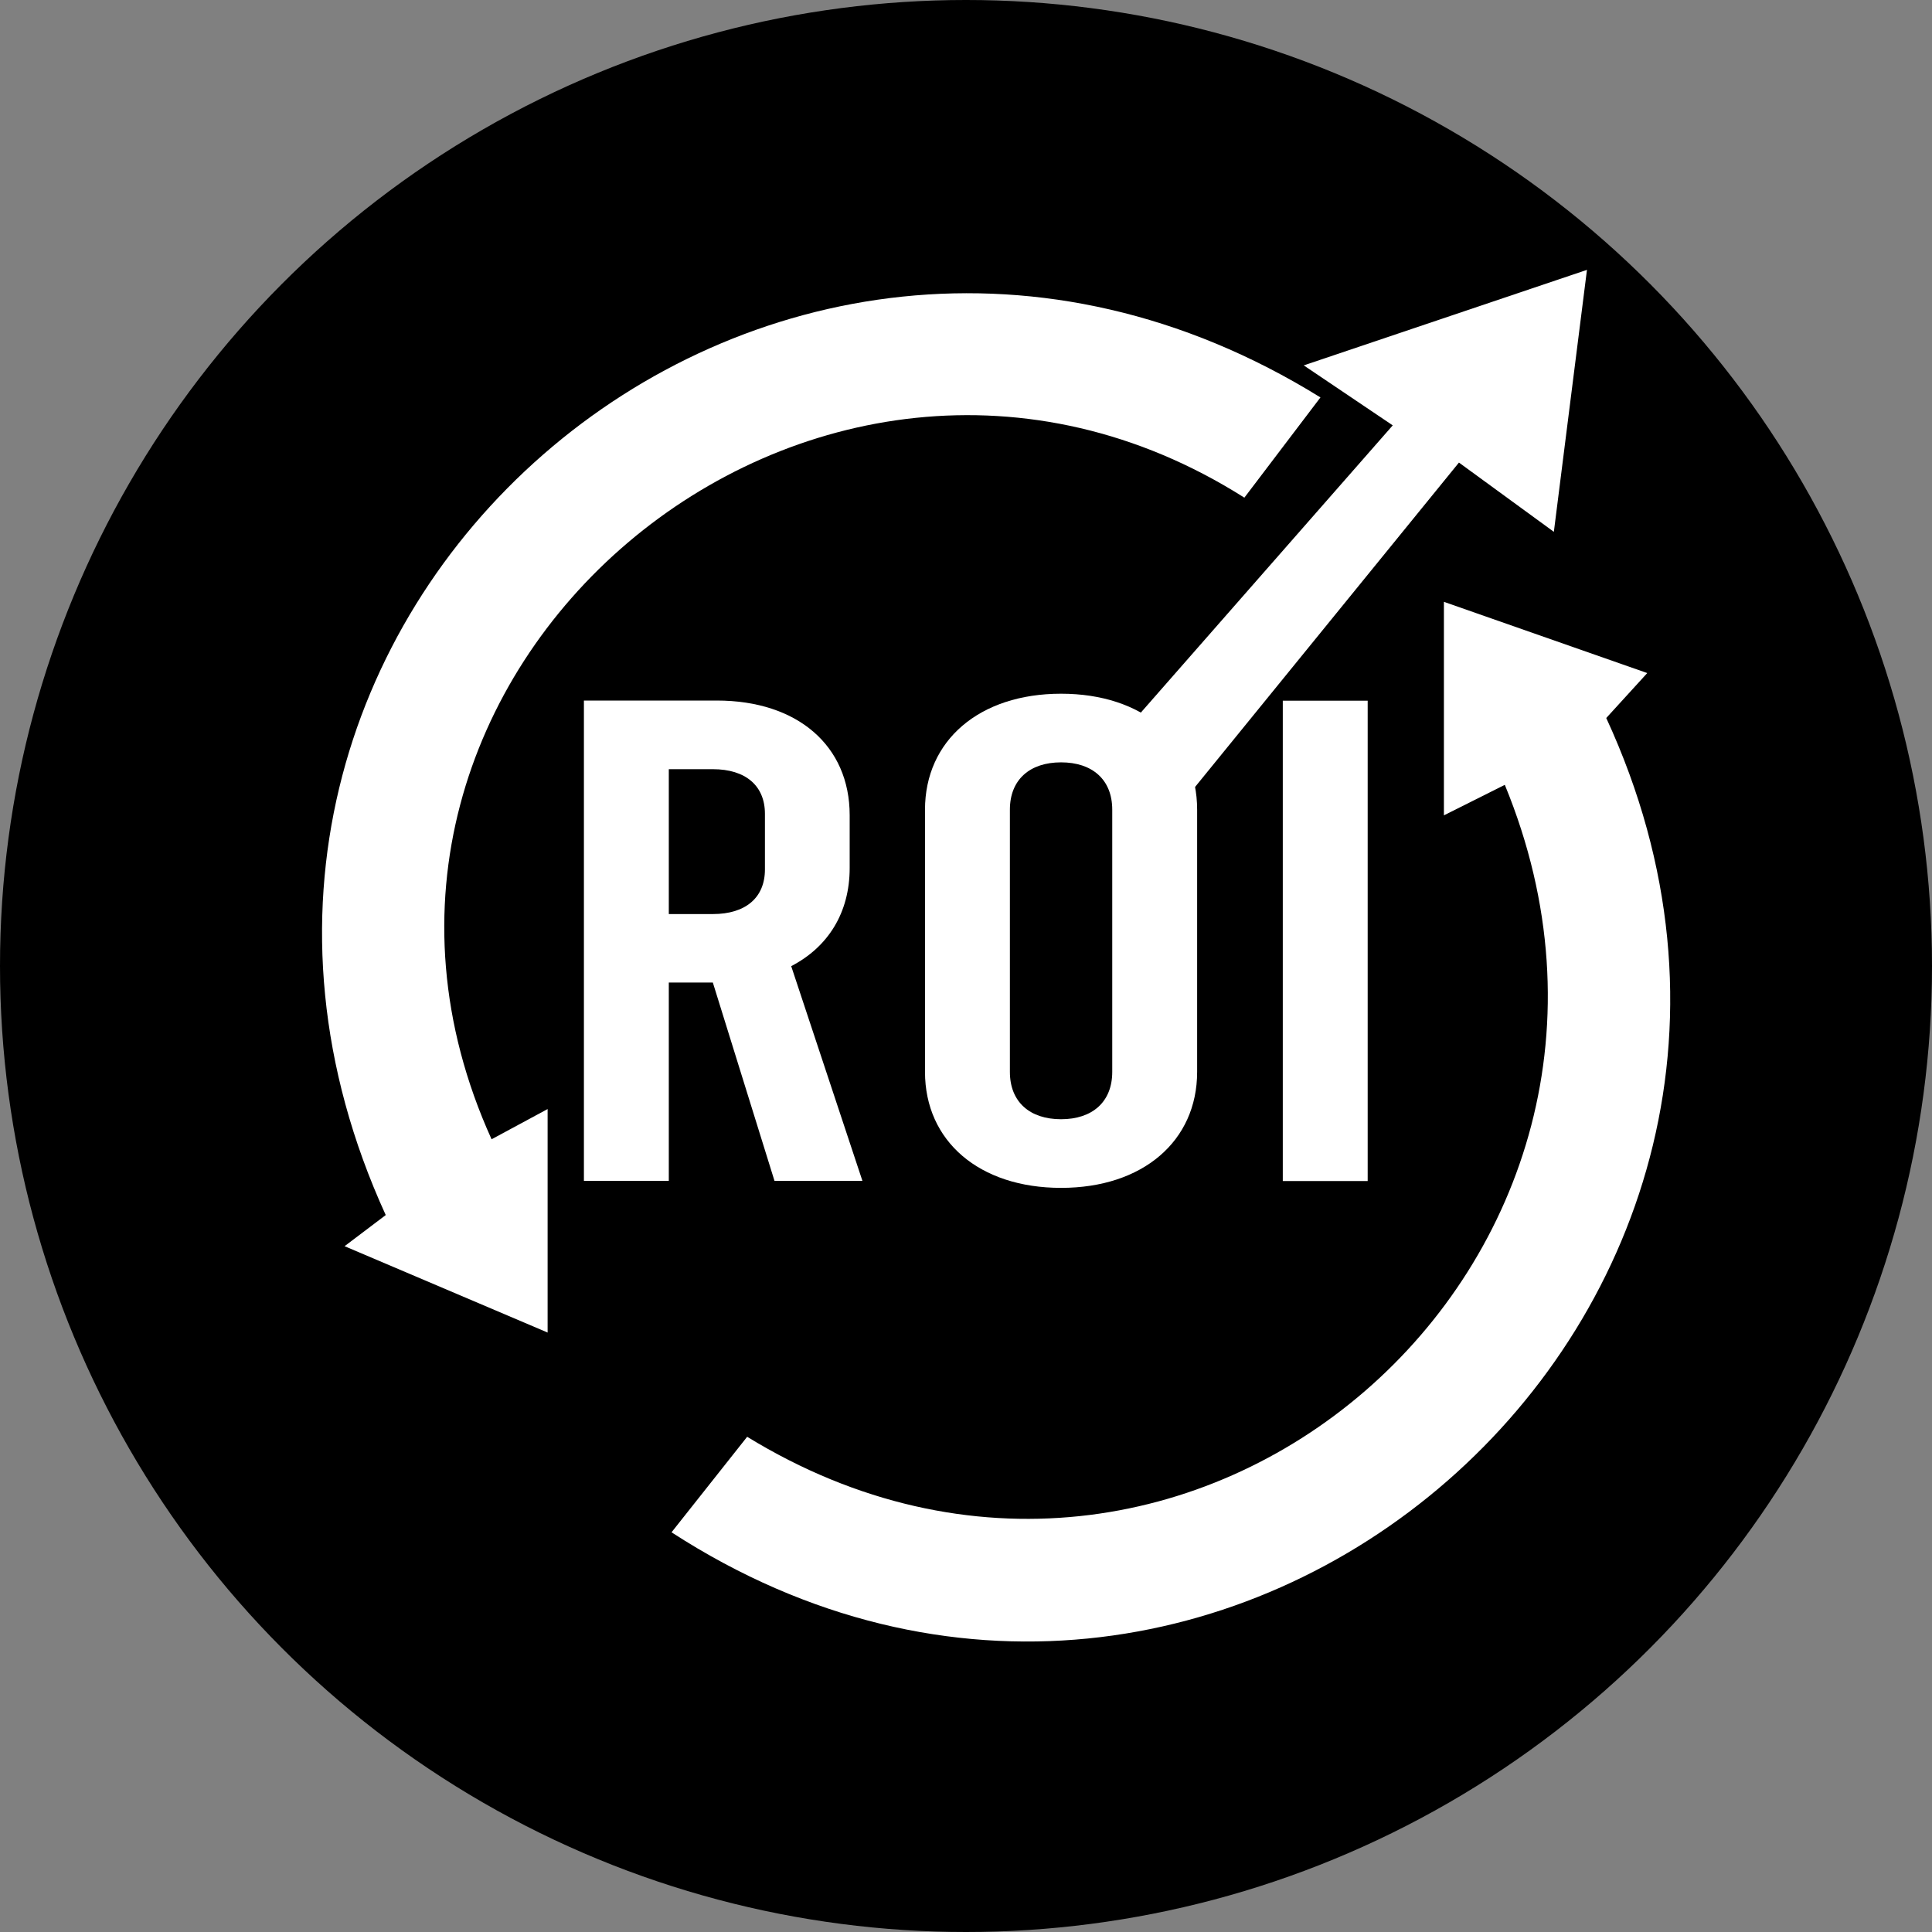
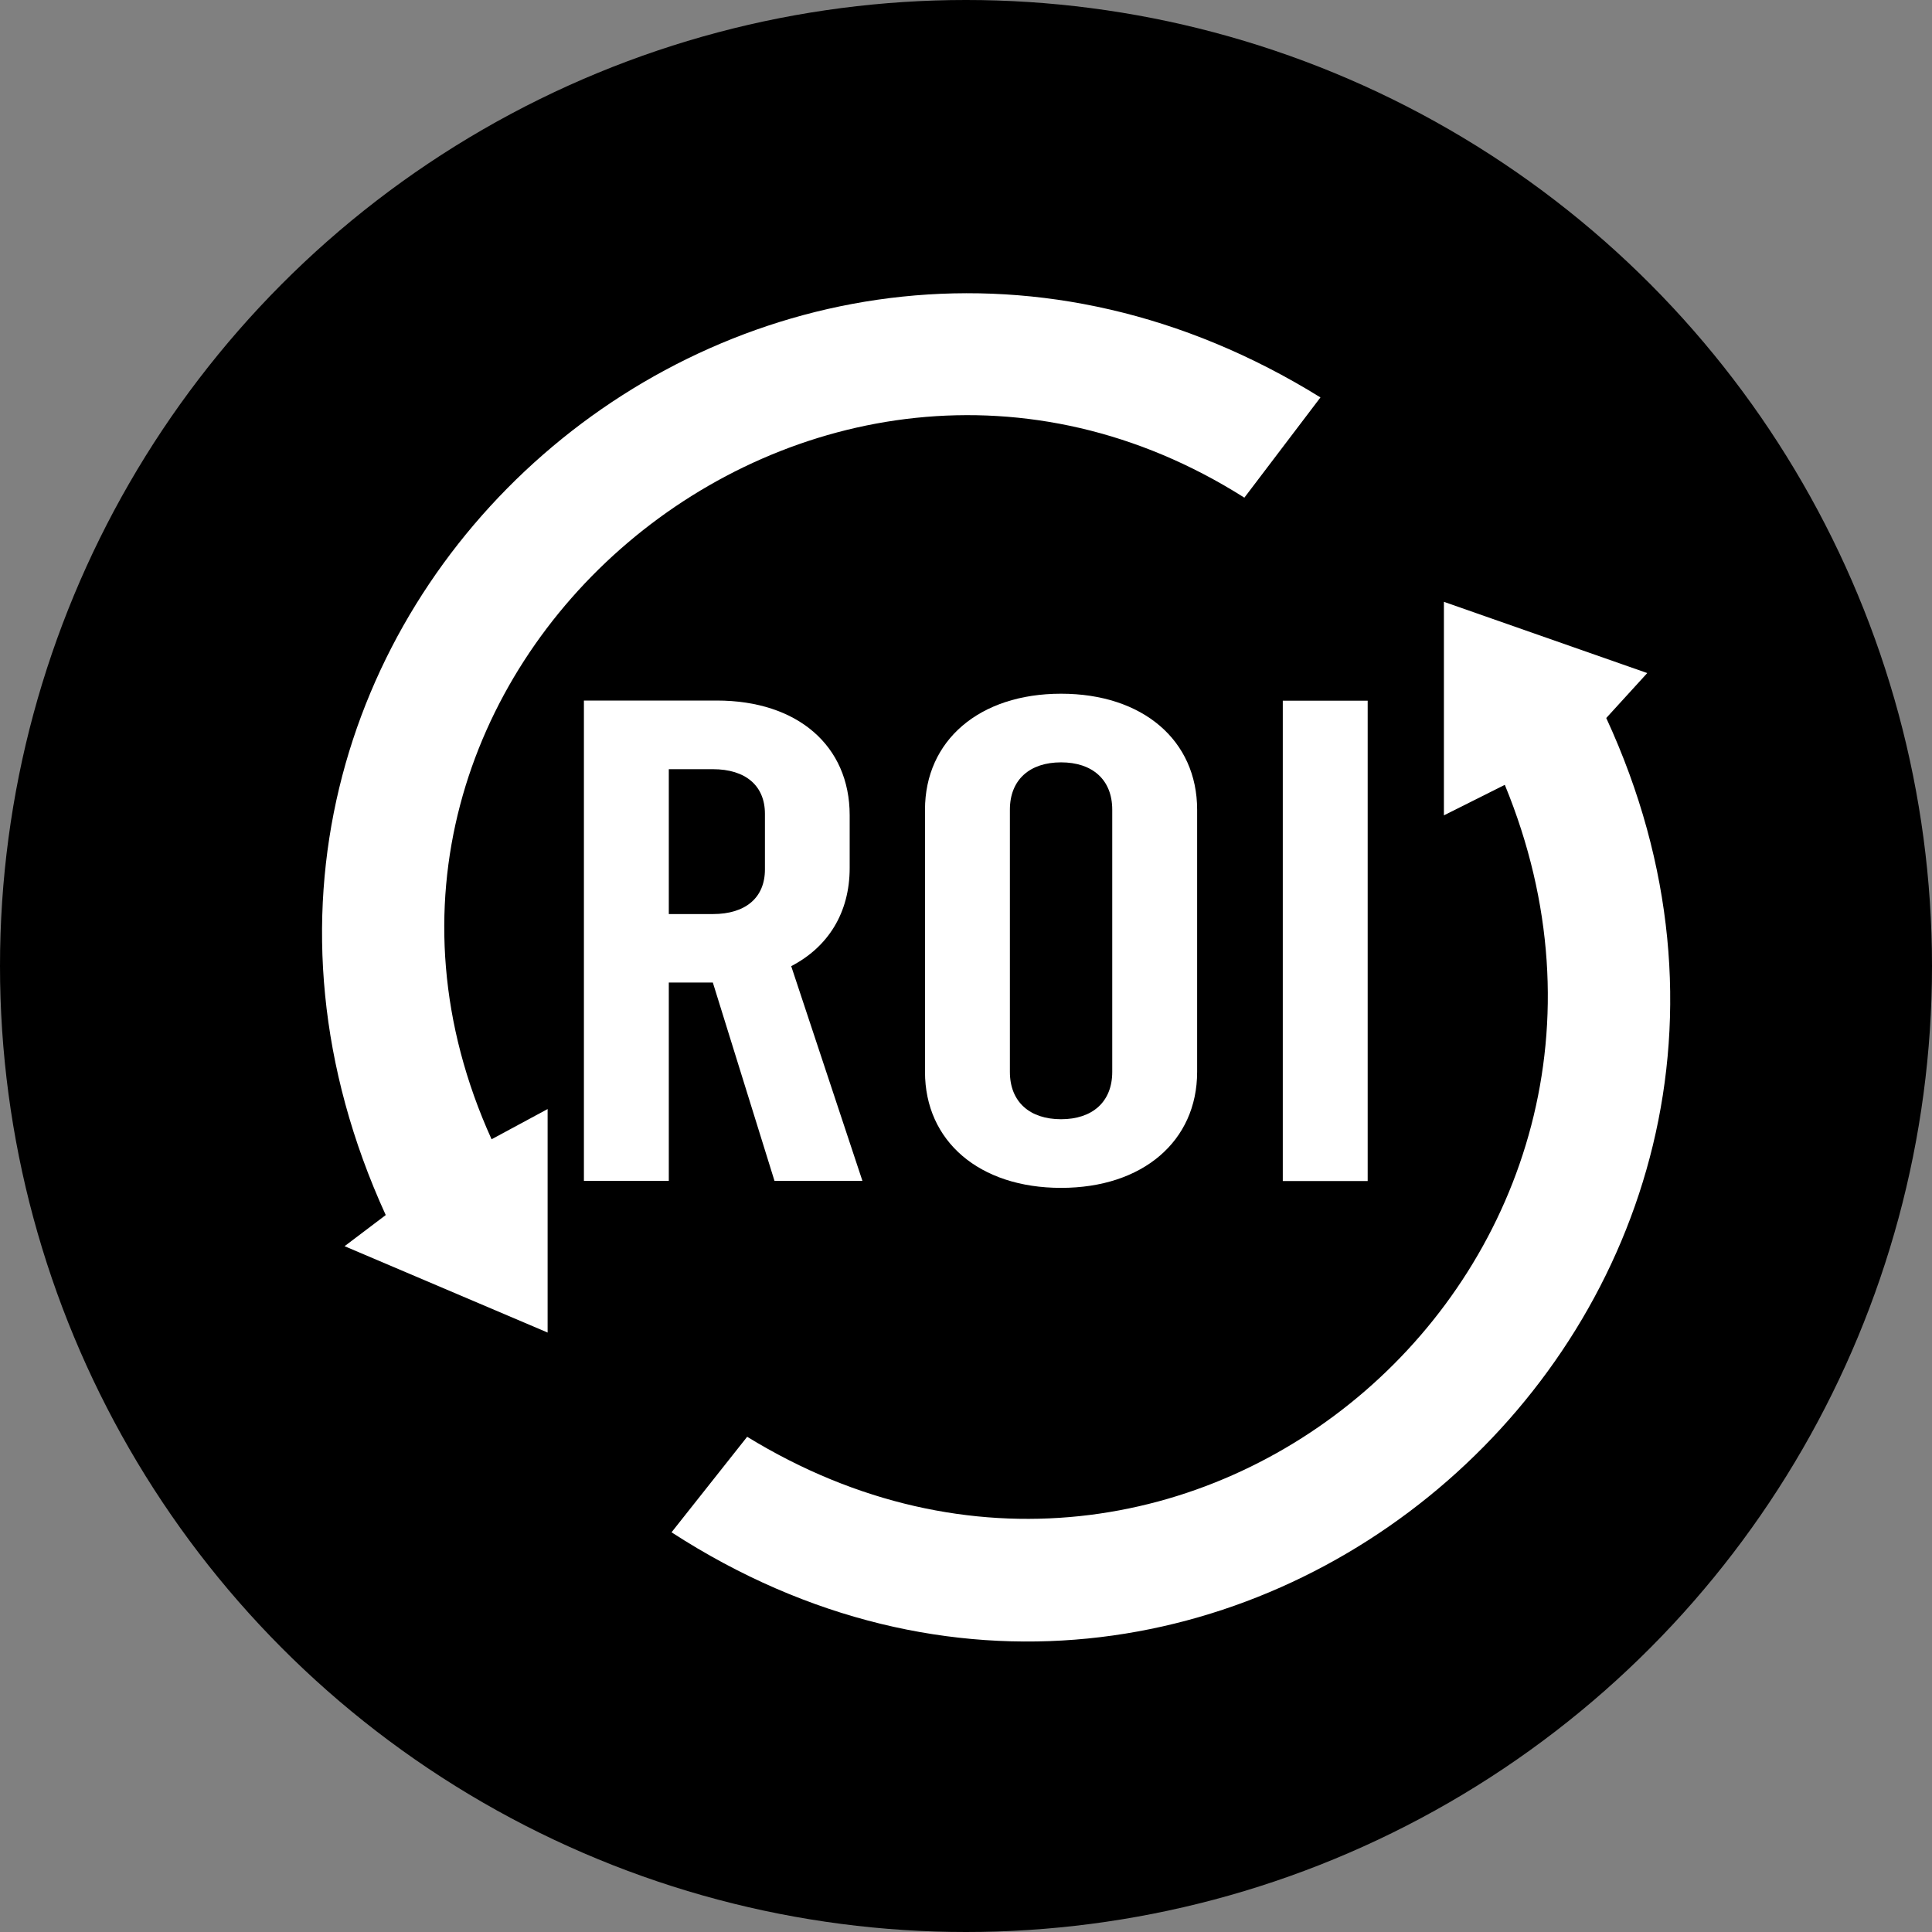
<svg xmlns="http://www.w3.org/2000/svg" id="Layer_1" data-name="Layer 1" viewBox="0 0 127.22 127.22">
  <rect x="0" y="0" width="127.22" height="127.22" fill="#808080" stroke="none" />
  <defs>
    <style>
      .cls-1 {
        fill: #fff;
      }

      .cls-2 {
        fill: none;
      }

      .cls-3 {
        clip-path: url(#clippath);
      }
    </style>
    <clipPath id="clippath">
      <circle class="cls-2" cx="-81.47" cy="63.61" r="63.61" />
    </clipPath>
  </defs>
  <g>
    <circle cx="63.61" cy="63.61" r="63.61" />
    <g>
-       <path class="cls-1" d="M73.24,49.07s12.31-14.04,18.47-21.06l-5.86-3.95,18.65-6.29c-.73,5.75-1.45,11.5-2.18,17.25-2.08-1.52-4.17-3.04-6.25-4.56-6.48,7.97-19.45,23.91-19.45,23.91l-3.37-5.3Z" />
      <g>
        <path class="cls-1" d="M95.08,39.63l13.39,4.69-2.7,2.96c18.02,39.03-25.4,77.05-61.55,53.62l4.98-6.29c29.1,17.84,62.79-11.59,49.89-42.93l-4.01,2.01v-14.06Z" />
        <path class="cls-1" d="M36.07,87.75l-13.38-5.69,2.71-2.05C7.5,40.85,50.46,3.55,86.95,26.17l-5.01,6.6c-28.31-17.93-63.41,11.73-49.57,42.25l3.69-1.99v14.73Z" />
      </g>
      <g>
        <path class="cls-1" d="M51,77.76l-4.06-13.06h-2.9v13.06h-5.59v-31.63h8.75c5.32,0,8.75,2.98,8.75,7.55v3.48c0,2.94-1.42,5.2-3.85,6.46l4.69,14.14h-5.8ZM44.04,60.19h2.9c2.16,0,3.43-1.08,3.43-2.94v-3.66c0-1.85-1.27-2.94-3.43-2.94h-2.9v9.53Z" />
        <path class="cls-1" d="M60.91,70.58v-17.26c0-4.56,3.58-7.64,8.96-7.64s8.96,3.07,8.96,7.64v17.26c0,4.56-3.58,7.64-8.96,7.64s-8.96-3.07-8.96-7.64ZM73.24,70.58v-17.26c0-1.99-1.32-3.12-3.37-3.12s-3.37,1.13-3.37,3.12v17.26c0,1.99,1.32,3.12,3.37,3.12s3.37-1.13,3.37-3.12Z" />
        <path class="cls-1" d="M84.47,46.14h5.59v31.63h-5.59v-31.63Z" />
      </g>
    </g>
  </g>
  <g class="cls-3">
    <path class="cls-1" d="M-84.21,73c0-.56.13-3.39,0-3.5-.19-.18-1.48.39-1.4-.35l3.85.35c-.05.79-1.89.13-2.1.35-.08.08-.06,1.93,0,2.29.19,1.37.96.58,1.6.54,1.59-.1,3.13-.16,4.71-.37v16.12h-5.96c-.03.74-.16.67.52.7.45.02,1.62-.29,1.58.35-1.92.08-3.87-.1-5.79-.01-4.41.2-8.85.9-13.31.72-8.96-.34-17.99-1.08-26.95-1.43-1.61-.06-3.31-.02-4.92.01-.42,0-1.31-.26-1.22.35,2.41.56,4.77.23,7.19.34.6.03,1.13.35,1.73.37,2.74.11,5.51-.1,8.25-.01l-4.37.71c-.66.04-3.54-.13-3.69-.01-1.06.87,4.4.66,4.74.69,4.33.3,6.75.52,11.19.35,1.87-.07,3.76.11,5.63.02,1.11-.05,2.39-.66,3.67-.36l-2.65.68c-1.51.12-3.04-.09-4.55,0-.6.04-1.12.33-1.73.37-.69.05-1.42-.02-2.12-.01-.42,0-1.31-.26-1.22.35,1.28-.29,2.54.3,3.67.36,11.28.66,22.77,1.37,34.02,1.06,7.47-.4,14.77-1.3,22.23-1.77v1.05c-6.86.31-13.61,1.62-20.5,1.75-.42,0-1.31-.26-1.22.35,1.52-.23,2.89.48,4.39.36.53-.04.96-.3,1.41-.35,3.78-.42,7.6-.74,11.37-1.07l-.7.7c.98-.06,2.01.08,2.99.02,3.49-.24,7.02-.86,10.48-1.08.69-.04,1.42,0,2.12.01.43.01,1.31-.26,1.22.35-1.73-.02-3.46.45-5.15.59-2.28.19-3.62.28-5.89.66-3.38.57-6.35.35-9.46,1.4-1.18.4-3.62.16-4.85.23-1.02.06-1.51,1.23-1.82-.11-.49-.06-.95.32-1.4.36-2.71.26-6.22.02-9.11.03s-5.82-.54-8.54-.18c-1.14.15-2.28-.19-3.73.14-.24.05-.05-.63-.32-.68-1.31-.25-.69.71-1.05.71-.2,0-.09-1.18-1.23-.7l.7.7c-.29-.03-.62.06-.88.01-.18-.03-.4-1.65-.54-.02-.91-.61-1.74-.36-2.61-.39-.69-.02-.97-.76-.88.4h-.17c-1.47-1.55-.96-.42-1.23,0-.54.84-.7-.58-.74-.64-.59-.82-1.11.67-1.2.67-.33,0-.82-.35-1.37-.39-12.42-.82-24.76-1.98-37.17-3.13-.66-.06-1.25-.39-1.91-.36-.08-.61.8-.34,1.22-.35,2.83-.06,5.63-.25,8.4-.36,2.04-.08,4.11.09,6.14.01v-1.05s-6.31-.35-6.31-.35l2.29-.36c1.35.2,2.63.53,4.01.36-.65-1.23-2.77-.59-4.04-.69-.69-.05-1.29-.33-2.07-.38-.98-.06-2.01.07-2.99.02l1.75.7c-1.28.3-2.54-.3-3.67-.36-2.65-.15-5.74.02-8.35-.41-1.56-.26-1.29-1.57.26-1.69,2.05-.16,4.31-.22,6.34-.32,2.45-.12,4.9-.19,7.33,0,.85.18,1.13-1.52.88-1.77-.34-.33-4.38,1.31-3.88-1.75-.39.43-.98-.05-1.01,0-.36.6.65,1.12-1.61,1.38-1.26.15-2.06.4-1.85-.8.25-1.43,1.03-.73,1.33-.94.15-.1-.13-1.62.06-2.05.92-.05,1.46-1.47,2.23-1.47.64,0,.8.67,1.24.9.36.19.93.12,1.02.2.18.14-.15,1.5.05,1.71.13.14.99.15,1.3.46.39.37.64,1.98,1.45.8l-.3-20.12,8.4-1.59c.62-.39.27-3.31.32-4.24.03-.73.65-1.16-.2-1.52l-24.44-3.94c-.81-.27-.71-3.1-.59-3.95.07-.5,8.46-3.04,9.57-3.44,20.91-7.47,41.62-15.45,62.52-22.99.93-.15,3.05.94,4.04,1.42s2.08,1.22,3.17,1.74C-43.77,37.32-21.29,48.88,1.63,59.5c.83.8.15,3.25-.03,4.37l-11.37.47c-.76.07-.62,3.24-.5,3.37.49.52,7.33,1.48,7.33,2.3v17.34l1.75-.54c1.19.92,2.58,1.11,2.46,2.99,1.3-.4,2.68-.45,4.04-.36,3.7.23,7.49.43,11.19.73.57.05,2.88-.12,2.99-.01.09.09.02.78-.17,1.06-.39.58-1.43.25-2.09.36-3.87.62-7.76,1.29-11.6,2.06-22.67,3.48-45.22,8.54-67.93,11.57-8.96-1.47-18.02-1.97-26.98-3.15-1.61-.21-3.24-.71-4.89-.71-.85-.39-.14-1-.18-1.9-.02-.5-.43-1.18-.38-1.22.49-.41,8.62,1.07,10,.69,8.15,1.09,16.36,1.45,24.49,2.47,24.88-4.11,49.86-7.43,74.83-10.51l-.17-.7-5.98,1.03c-1.96-.06-4,.54-5.93.73-5.95.59-12.04.26-18.06.34v-37.31c0-.35,1.04-.75-.86-.51-3.18.41-7.11,1.59-10.18,1.75-1.54.09-2.42-1.66-1.58.33h-1.05c1.03-1.31-2.02-2.48-2.45-2.1-.08.07.31.49.32.87.01.5-.48.98.04,1.58l-6.15,1.04-1.56.02c.13-1.78-.04-3.36-.3-5.09-.04-.25.28-.61.14-.87-.23-.45-1.32-.99-1.59-.69-.03.04-.35.83-.35.88v5.96c0,.62-1.47.46-1.9.55-.73.14-3.69.97-4.05.68-.17-.14.35-.44.35-.52v-8.76c0-1.73-1.13-2.36-2.8-2.28v11.91l-2.8.35v-8.06c-.51-.08-2.1-.03-2.1.53v7.88h-.35v-14.01l-4.92.86c-.4.25-.24,2.7-.33,3.34-.63.08-.31-.79-.35-1.23-.03-.41.14-1.89-.52-1.9-.17,0-2.98.71-3.35.83-.39.13-.96.44-1.04.89l4.55-1.05v14.89s.6.64.35.88c-.07.07-1.45-.04-1.91.02-1.1.13-2.43.51-3.54.67-1.2.17-3.01.1-4.16.39-.22.06-.58.34-.38.67.3.49,1.93,2.21,1.93,2.63v10.69c-.58.07-.36-.81-.88-1.05-.78-.37-.26.86-.87.7.29-1.28-.31-2.55-.36-3.67s.22-2.24.2-3.17c-.02-.86-.17-1.84-.19-2.8,0-.43.26-1.31-.35-1.22v21.37h-8.41c.05-.71,1.31-.22,1.89-.39.36-.11.57-.46.57-.83-.26-4.71.32-9.72,0-14.39-.04-.53-.26-.93-.35-1.41-.14-.82.41-1.76-.72-1.56v-.35s.72-.2.72-.2l-.02-4c.61-.08.34.8.35,1.22.02.97-.46,3.27.7,2.98.13.61-.45.21-.66.37-.24.18-.07,1.6.51,1.72.26.05.69-.3,1.05-.32,1.38-.09,2.64.03,4.01-.37.08-.77-1.41-.03-1.4-.52,0-.42,1.24-.03,1.4-.17.09-.08-.02-1.83-.01-2.29,0-.38.24-.78.22-1.05-.02-.2-.31-.37-.34-.51-.08-.39.15-.67.13-.7-.22-.27-1.99.45-2.63.37-.77-.1-.95-.88-1.45-1.02-.8-.22-1.86.11-2.75-.4-.45.05.26.59.18.7-.62.76-1.17-.72-1.24-.72-.53,0-1.47.68-2.26.37l1.4-.7c-1.59-.1-3.21-.3-4.73-.7-.49-.05.72.93-.36.71-.71-.15-1.11-.83-1.81-.99-2.7-.62-5.12-.34-7.82-.06l1.4.7c-.96.22-3.51-.8-4.18-.32-.79.57-.18,4.71-.19,5.75-.06,4.93-.34,9.93-.19,14.89.39-.29,1.92-.54,2.1-.35.07.08-.37,1.64,0,2.1.11.14,1.03.02,1.23-.34.31-.55-.02-1.4.71-1.75.47.36,2.1.26,2.22.39.18.19-.23.79.38.65v-12.96h-1.4s1.4-.35,1.4-.35l.02-2.25-.72-.38.72-.38-.02-5.05-1.4-.35h3.15l-1.4.35-.02,5.05.72.38-.72.38.02,16.62c1.22-.47.08-1.98,1.57-1.96.27,0,1.56.22,1.59.39l-.36,2.28c-1.71-.51-3.28-.55-2.8,1.75h6.48c.4,0,.51-.85.54-1.21.39-4.77-.32-10.08-.02-14.91-.12-.01-.23.01-.35,0,.02,5.13-.02,10.28,0,15.42h-1.4c-.25-4.64.33-9.61.01-14.21-.09-1.29-1.08-1.43,1.39-1.21ZM-84.21,42.52l-6.64,1.78-.03,17.99c.03.21,1.2.44,1.62.52,1.66.32,3.38.48,5.05.73v-21.02ZM-77.21,64.59v-18.74s-.13-.85-.16-.89c-.36-.46-6.15-2.39-6.5-2.09.66.86.02,1.43-.01,2.26-.23,6.05.21,12.15,0,18.2.07.52,5.71,1.2,6.67,1.26ZM-91.22,62.49v-17.69c0-.11-.32-.48-.71-.36-1.96.59-3.91,1.28-5.93,1.61l.02,11.69c.21.73,2.98.88,3.82.92.08,2.14,0,1.08-.8,1.14-.32.02-.7.23-1.11.27s-1.5-.09-1.59-.01c-.68.65.68.66.72.9l-.02,2.25-2.8.35c-.1-.1.3-3.63-.7-2.45-.13.15.08,3.14-.37,3.84l-24.51,3.17c.6,1.38,2.08.45,3,.37,1.33-.12,2.02-.05,3.13.69l5.78.35c.02.78-1.48.12-1.74.36-.41.38-.19,1.56.34,1.92l-.72.37c.07,1.16-.03,2.33,0,3.49.11,3.61-.26,7.5,0,11.21.04.5.15.78.37,1.21-2.52.03-1.49.25-1.39-1.21.17-2.47-.22-4.67-.38-7.01-.08-1.12.24-2.89-.02-3.84-.27-1.03-1.1.04-1.6.09s-1.24-.49-1.88-.29l.7,1.05c-.19.03-.7-.03-.7,0v11.56c0,.49,5.42.3,6.14.34.94.05,1.91.61,2.97.36v-17.52h-1.4c-.08-.74,1.21-.17,1.4-.35.16-.15-.2-.95-.19-1.22.03-.88.6-1.98-.15-2.81l1.4-.17-.72.55v2.05c1.63.67.08.41.02.73-.13.73-.05,1,.71.88v.35s-.72.2-.72.2c.48,2.21-.63,11.44.19,12.77.37.6,1.47-.46,2.31.14.47.33.48,1.9.85,1.95,1.72.24.3-.49.28-.86,0-.06.2-1.19.24-1.24.24-.26,3.27.71,2.8,2.1l.53-1.06h2.62s-.35.89-.35.89c.99.88.69-1.19,1.08-1.55.06-.06,1.66-.09,1.73-.03.09.09.06,2.34-.03,2.42-.04.04-.76.17-1.01.37l-.36-.69v1.4c-1.94.24-3.85-.1-5.79,0-.57.03-.99.3-.52.7.28.24,3.67-.3,4.45.24l3.61-.24v-18.92h-1.75s1.75-.35,1.75-.35v-4.56s-1.75,0-1.75,0c.04-.28-.06-.98,0-1.04.81-.69,4.78-.69,5.62-1.22.7-.44.13-2.44.35-2.62.14-.12.97.1,1.21-.37l.17,2.8,1.4-.35ZM-76.86,45.32v19.62h2.1v-17.69c0-.15-.56-1.01-.39-1.53-.37-.12-1.5-.61-1.71-.39ZM-98.23,46.37c-1.86.15-3.69,1.08-5.58,1.43l-.03,9.43,5.61.7v-11.56ZM-104.19,48.12c-2.17.1-4.2.91-6.28,1.43l.13,6.3.41.29,5.74.74v-8.76ZM-110.84,55.83v-5.78c0-.9-1.3,0-1.66.09-1.52.42-3.45.31-4.12,1.83-.31.17-.07-.48-.2-.66-.12-.17-1.86.49-2.21.7-1.51.9.34,1.27.86,1.87.26.3.27.78.35.87.22.23.92-.23,1.21-.21.24.02.46.45.75.51,1.58.33,3.41.5,5.02.77ZM-119.25,57.41c-.24,1.7,0,4.3,0,6.13,0,.06,1.13.21,1.23.21.53-.01,1.15-.47,1.76-.54.55-.07,2.52.08,2.61-.01.14-.14.07-3.62-.04-3.99-.33-1.14-2.03-.29-2.6-.34-.31-.03-1.33-1.03-2.27-.58v-1.75c-.33-.15-.69.8-.7.88ZM-106.99,62.13c.09-.08.14-2-.33-2.29-.36-.22-3.72-.67-3.87-.51v3.16c.16.16,4.03-.22,4.2-.36ZM-125.56,68.44h-.7v19.97c1.9.02,3.72-.2,5.61,0v-11.91c-1-.36-.53.7-.88.7s-.04-.42-.21-.66c-.08-.12-.73,0-1.02-.04v4.21c-.37-.33-2.29-.53-2.44-.34-.18.22.33,1.15-.36,1.04v-12.96ZM-8.89,80.01v8.76c.64.08.91-.17.98-.81.11-1.06.14-2.51.09-3.59-.04-.79-.3-1.36-.38-2.07-.03-.32.23-3.37-.69-2.29ZM-107.34,87.71c-.14.16-.62-.57-.93-.67-.62-.18-1.23.32-1.53.16-.6-.33-.45-1.22-1.04-1.24v3.15c.64-.38,4.05.15,4.2,0,.08-.07-.33-1.71,0-2.1-1.05-.28-.56.53-.7.7ZM-71.25,85.96l-1.75.35.7.7h-2.25c.02.95-1.6.47-1.25,1.23.45.99,3.57.35,4.55.53l.02-1.55-.72-.38c0-.19,1.44-.25.7-.88ZM-91.22,89.11c-.1-2.15-.12-2.31-2.32-1.86l-3.99-.25c.17.85.17,1.6,0,2.45,2.03-.44,4.24-.62,6.31-.35ZM-4.33,89.47h-5.43c-.22,0-.73.86-.52,1.05.23.21,5.77.32,5.96-1.05Z" />
  </g>
</svg>